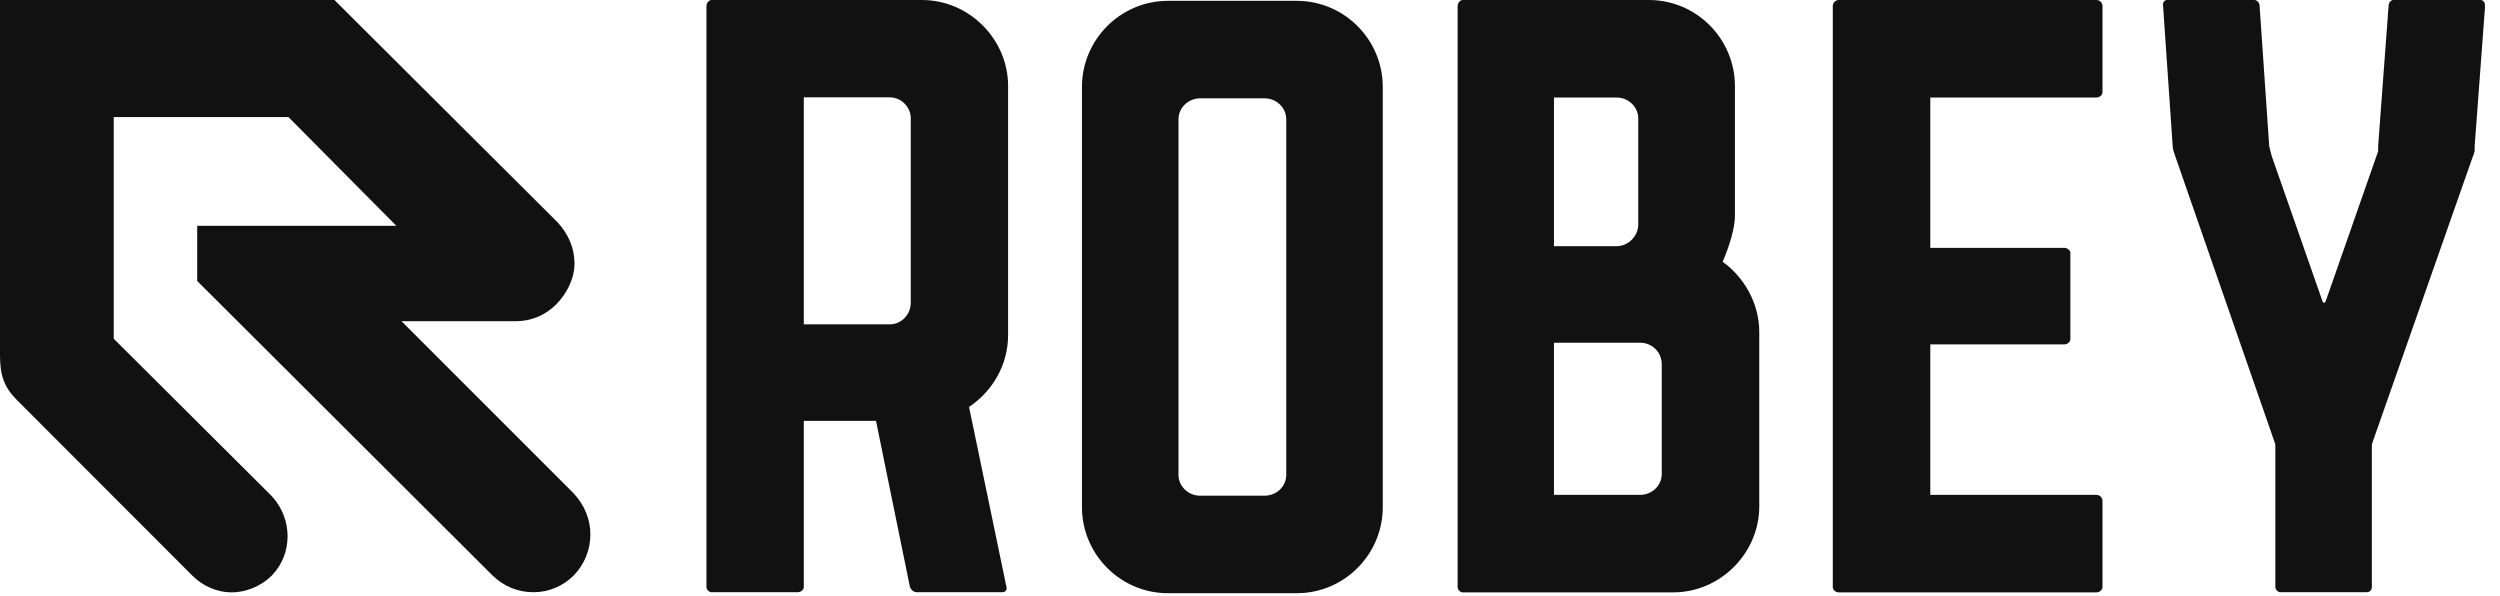
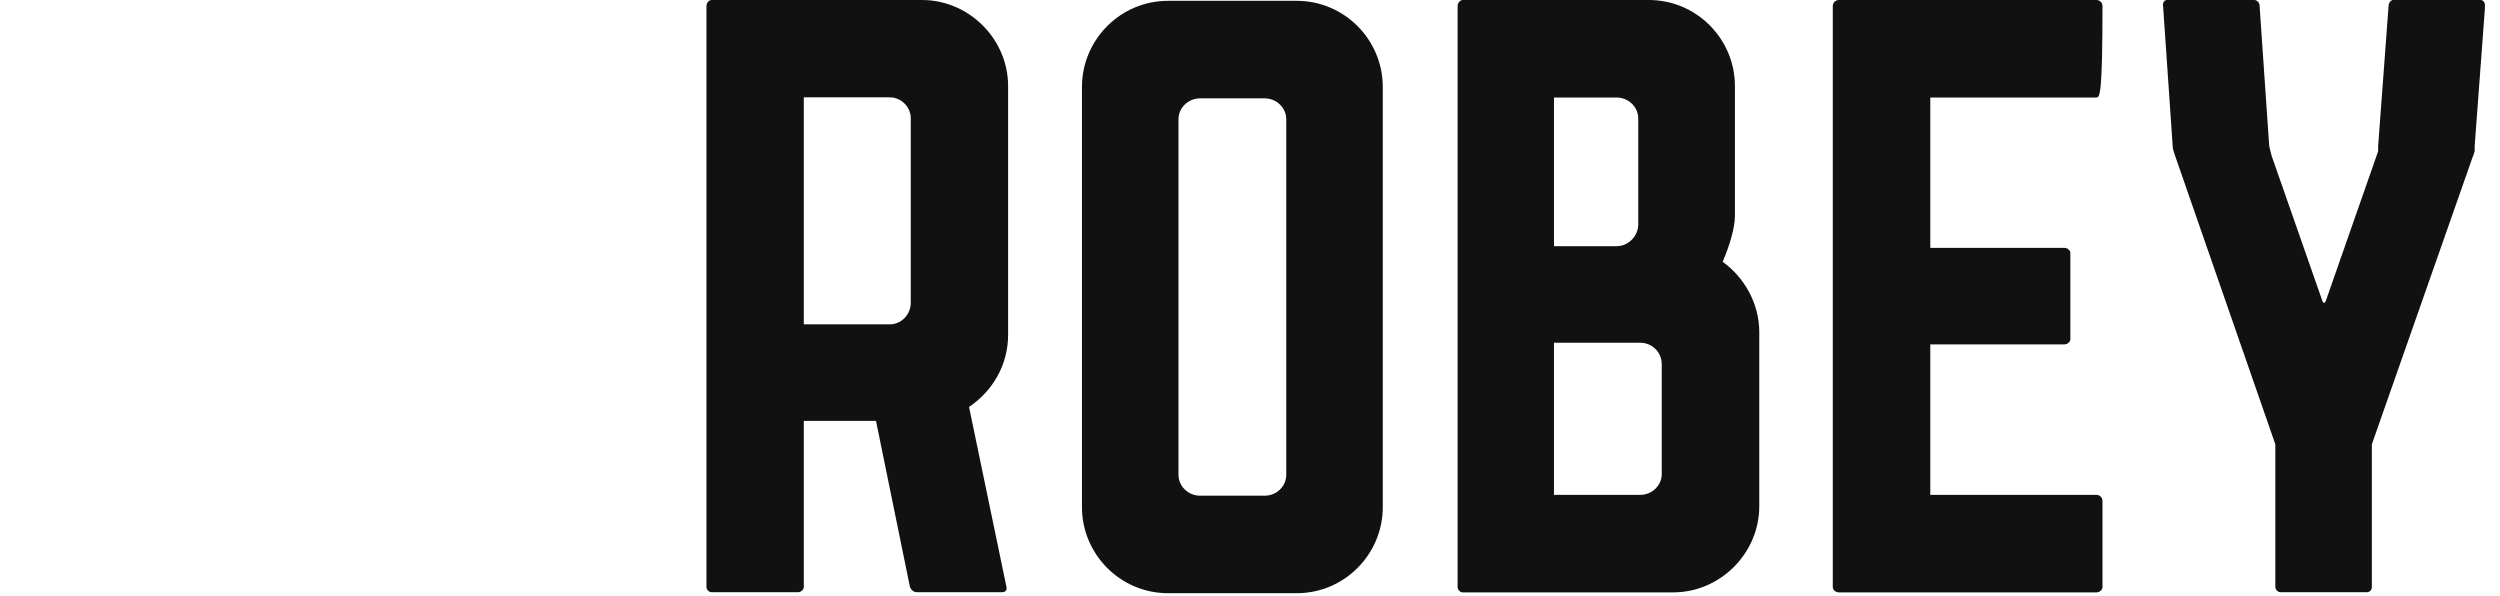
<svg xmlns="http://www.w3.org/2000/svg" viewBox="0 0 151 36" fill="none">
  <g clip-path="url(#clip0_70_1072)">
    <path d="M55.01 7.14C55.01 6.46 54.43 5.88 53.75 5.88H48.55V19.59H53.75C54.43 19.59 55.01 19.01 55.01 18.28V7.14ZM60.89 5.2V20.22C60.89 22.06 59.94 23.63 58.53 24.58L60.79 35.45C60.84 35.61 60.74 35.77 60.53 35.77H55.38C55.17 35.77 55.02 35.61 54.96 35.45L52.91 25.42H48.55V35.45C48.55 35.61 48.39 35.77 48.18 35.77H42.98C42.82 35.77 42.67 35.61 42.67 35.45V0.37C42.67 0.16 42.83 0 42.98 0H55.69C58.53 0 60.89 2.36 60.89 5.2Z" fill="#111111" />
    <path d="M77.69 7.2C77.69 6.52 77.11 5.94 76.38 5.94H72.49C71.76 5.94 71.18 6.52 71.18 7.2V28.68C71.18 29.36 71.76 29.94 72.49 29.94H76.38C77.12 29.94 77.69 29.36 77.69 28.68V7.2ZM83.52 5.26V30.63C83.52 33.47 81.21 35.83 78.32 35.83H70.55C67.66 35.83 65.35 33.47 65.35 30.63V5.25C65.35 2.41 67.66 0.05 70.55 0.05H78.32C81.21 0.05 83.52 2.41 83.52 5.25" fill="#111111" />
    <path d="M100.37 22.01C100.37 21.27 99.79 20.7 99.06 20.7H93.86V29.89H99.06C99.8 29.89 100.37 29.31 100.37 28.63V22.01ZM93.86 5.89V14.87H97.64C98.37 14.87 98.95 14.24 98.95 13.56V7.15C98.95 6.47 98.37 5.89 97.64 5.89H93.86ZM106.26 20.07V30.58C106.26 33.42 103.9 35.78 101.06 35.78H88.35C88.19 35.78 88.04 35.62 88.04 35.46V0.37C88.04 0.16 88.2 0 88.35 0H99.59C102.48 0 104.79 2.36 104.79 5.2V13.03C104.79 13.77 104.47 14.82 104.05 15.81C105.36 16.76 106.26 18.33 106.26 20.06" fill="#111111" />
-     <path d="M116.59 5.88V14.97H124.68C124.89 14.97 125.05 15.13 125.05 15.28V20.48C125.05 20.64 124.89 20.8 124.68 20.8H116.59V29.89H126.62C126.83 29.89 126.99 30.05 126.99 30.26V35.46C126.99 35.62 126.83 35.78 126.62 35.78H111.07C110.86 35.78 110.7 35.62 110.7 35.46V0.37C110.7 0.16 110.86 0 111.07 0H126.62C126.83 0 126.99 0.16 126.99 0.37V5.57C126.99 5.73 126.83 5.89 126.62 5.89H116.59V5.88Z" fill="#111111" />
+     <path d="M116.59 5.88V14.97H124.68C124.89 14.97 125.05 15.13 125.05 15.28V20.48C125.05 20.64 124.89 20.8 124.68 20.8H116.59V29.89H126.62C126.83 29.89 126.99 30.05 126.99 30.26V35.46C126.99 35.62 126.83 35.78 126.62 35.78H111.07C110.86 35.78 110.7 35.62 110.7 35.46V0.37C110.7 0.16 110.86 0 111.07 0H126.62C126.83 0 126.99 0.16 126.99 0.37C126.99 5.73 126.83 5.89 126.62 5.89H116.59V5.88Z" fill="#111111" />
    <path d="M149.36 9.45L143.37 26.52C143.32 26.68 143.26 26.84 143.26 26.84V35.45C143.26 35.61 143.16 35.77 142.94 35.77H137.74C137.58 35.77 137.43 35.61 137.43 35.45V26.84C137.43 26.84 137.38 26.68 137.32 26.52L131.39 9.45C131.34 9.29 131.23 9.03 131.23 8.82L130.65 0.36C130.6 0.15 130.76 -0.01 130.91 -0.01H136.11C136.32 -0.01 136.48 0.15 136.48 0.36L137.06 8.82C137.11 9.03 137.17 9.29 137.22 9.45L140.27 18.17C140.32 18.33 140.43 18.33 140.48 18.17L143.53 9.45C143.58 9.29 143.64 9.13 143.64 9.13V8.82L144.27 0.36C144.27 0.15 144.43 -0.01 144.58 -0.01H149.78C149.99 -0.01 150.1 0.15 150.1 0.36L149.47 8.82V9.13C149.47 9.13 149.42 9.29 149.37 9.45" fill="#111111" />
-     <path d="M24.25 19.4L34.65 29.8C35.31 30.51 35.66 31.38 35.66 32.28C35.66 33.18 35.31 34.09 34.65 34.76C34 35.41 33.13 35.77 32.23 35.77C31.27 35.77 30.42 35.41 29.75 34.76L11.91 16.97V13.64H23.94L17.42 7.07H6.87V20.46L16.41 29.96C17.06 30.67 17.37 31.53 17.37 32.39C17.37 33.25 17.06 34.1 16.41 34.77C15.75 35.42 14.84 35.78 13.99 35.78C13.14 35.78 12.27 35.42 11.62 34.77L1.01 24.15C0.25 23.38 0 22.68 0 21.46V0H20.2L33.69 13.44C34.34 14.15 34.7 15 34.7 15.91C34.7 16.82 34.24 17.73 33.59 18.39C32.93 19.05 32.07 19.4 31.17 19.4H24.25Z" fill="#111111" />
  </g>
  <defs>
    <clipPath id="clip0_70_1072">
      <rect width="150.09" height="35.82" fill="white" />
    </clipPath>
  </defs>
</svg>